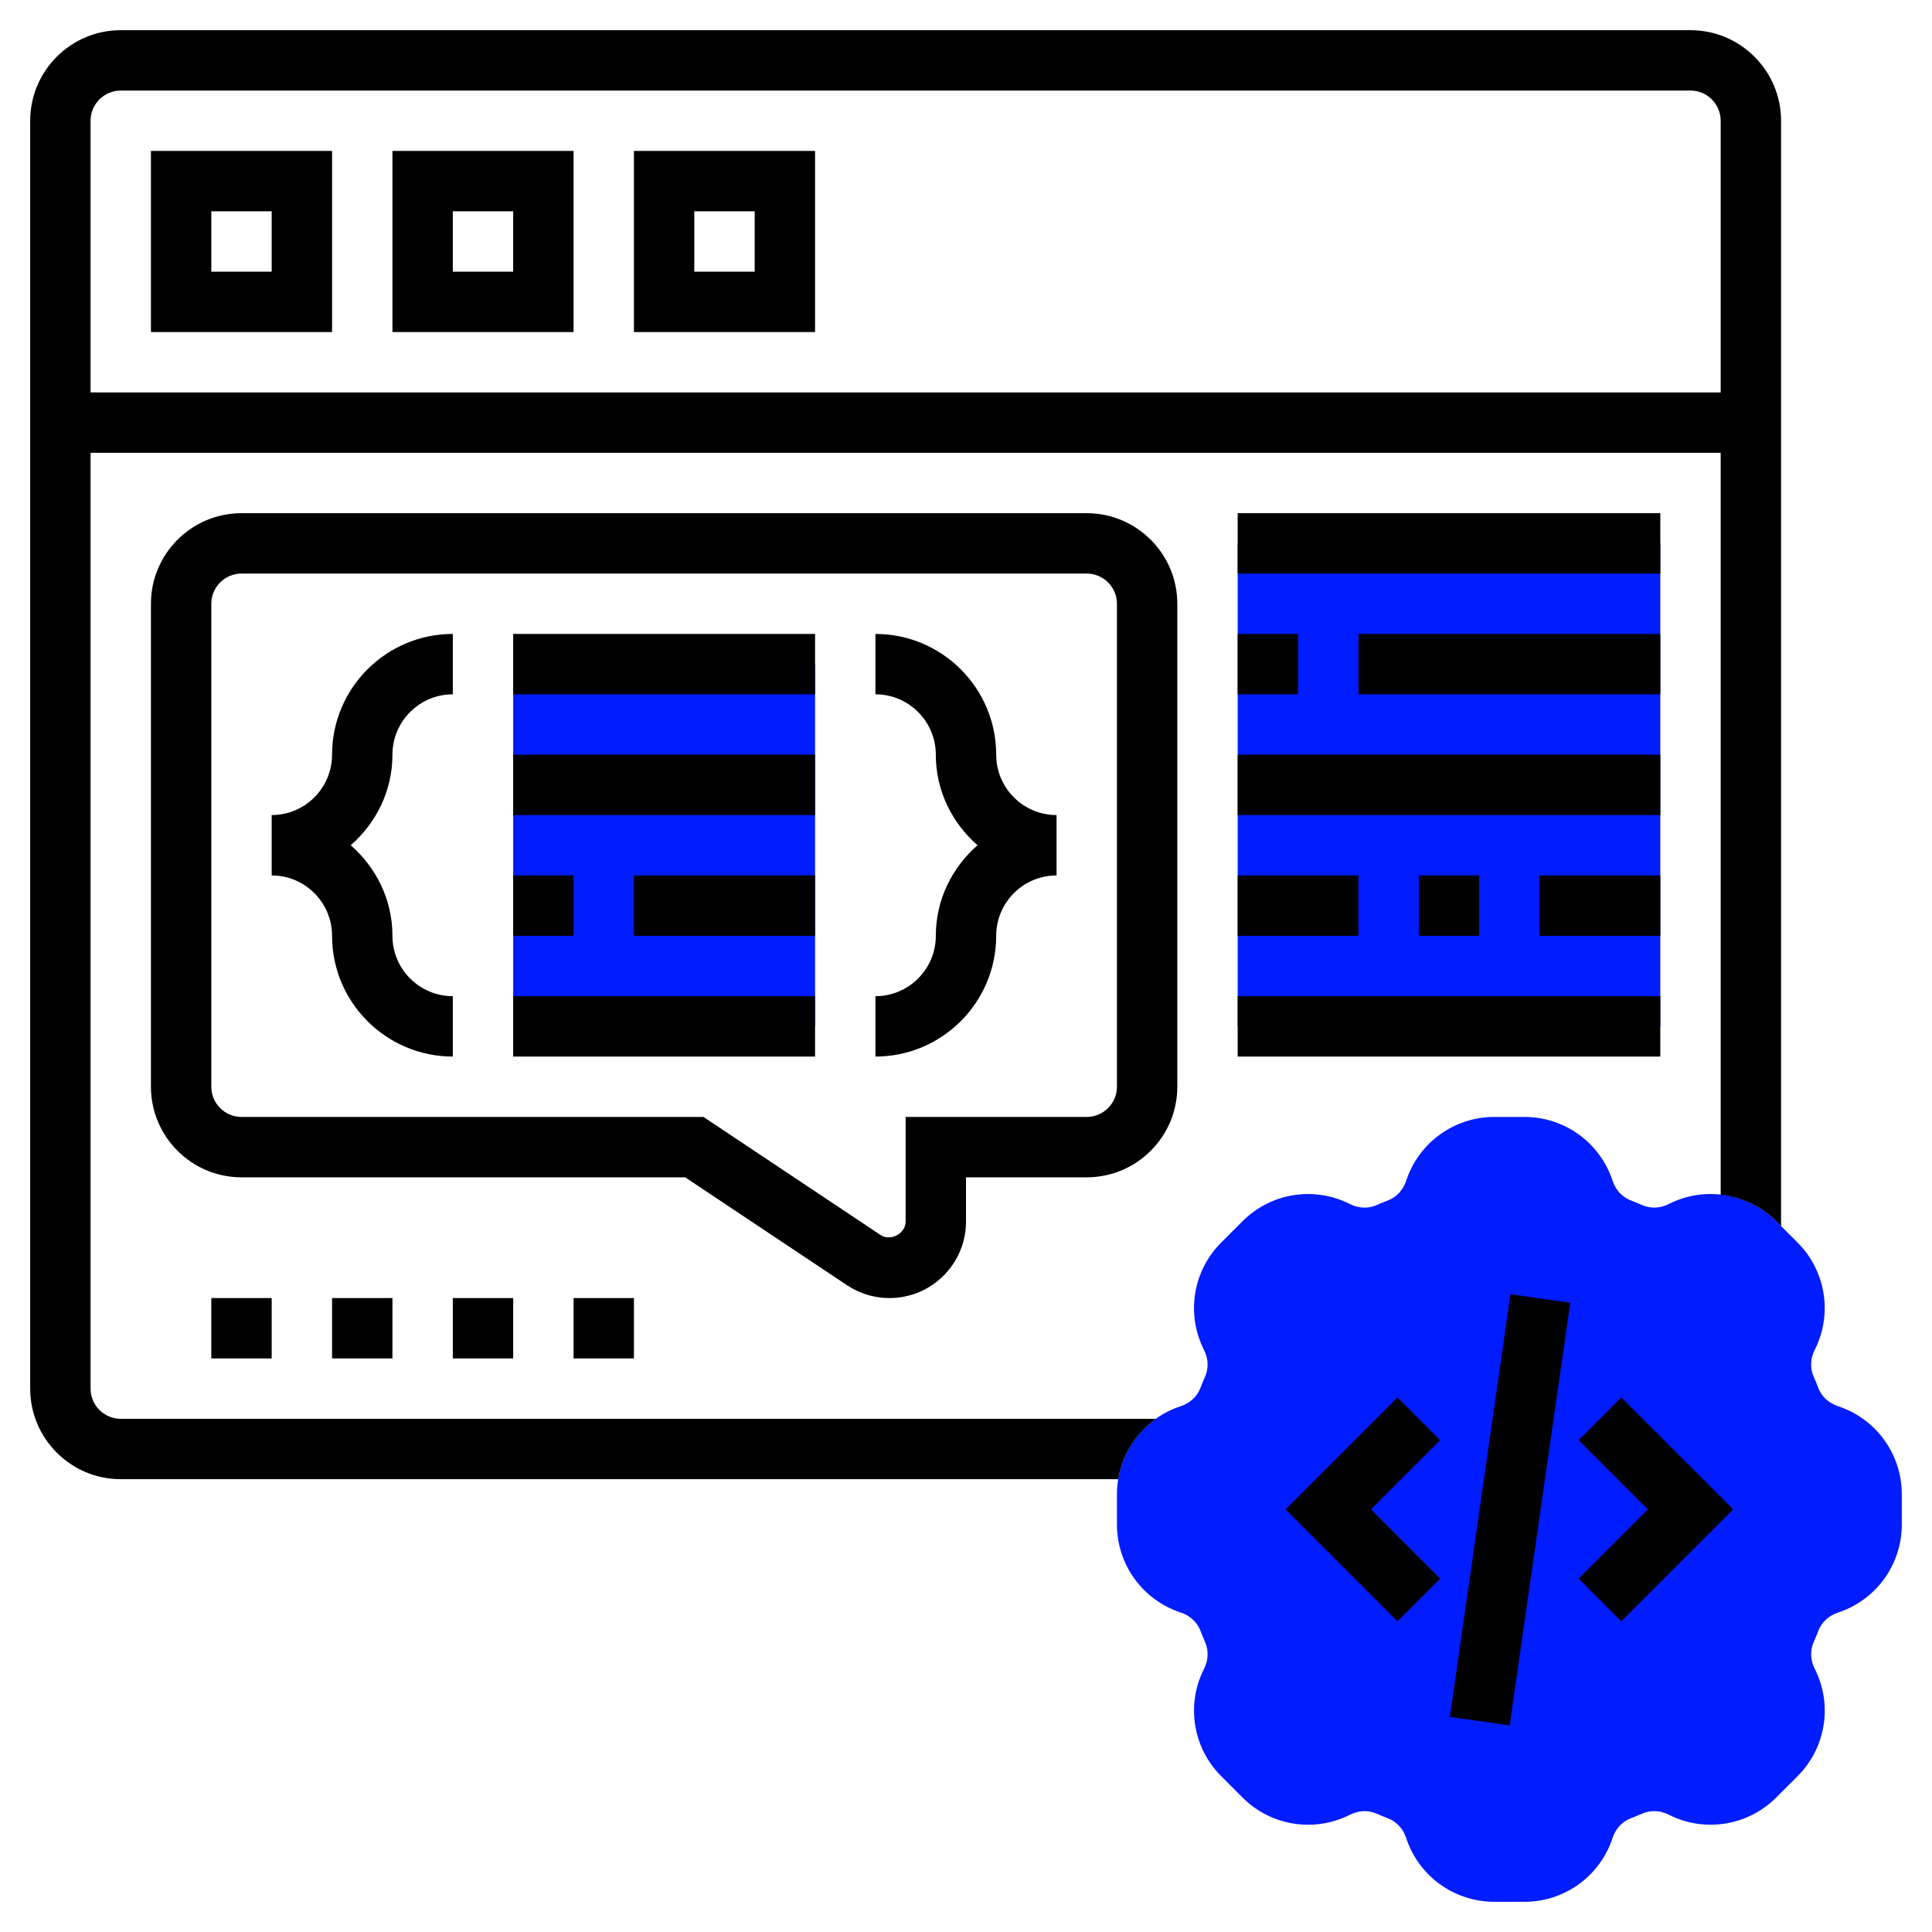
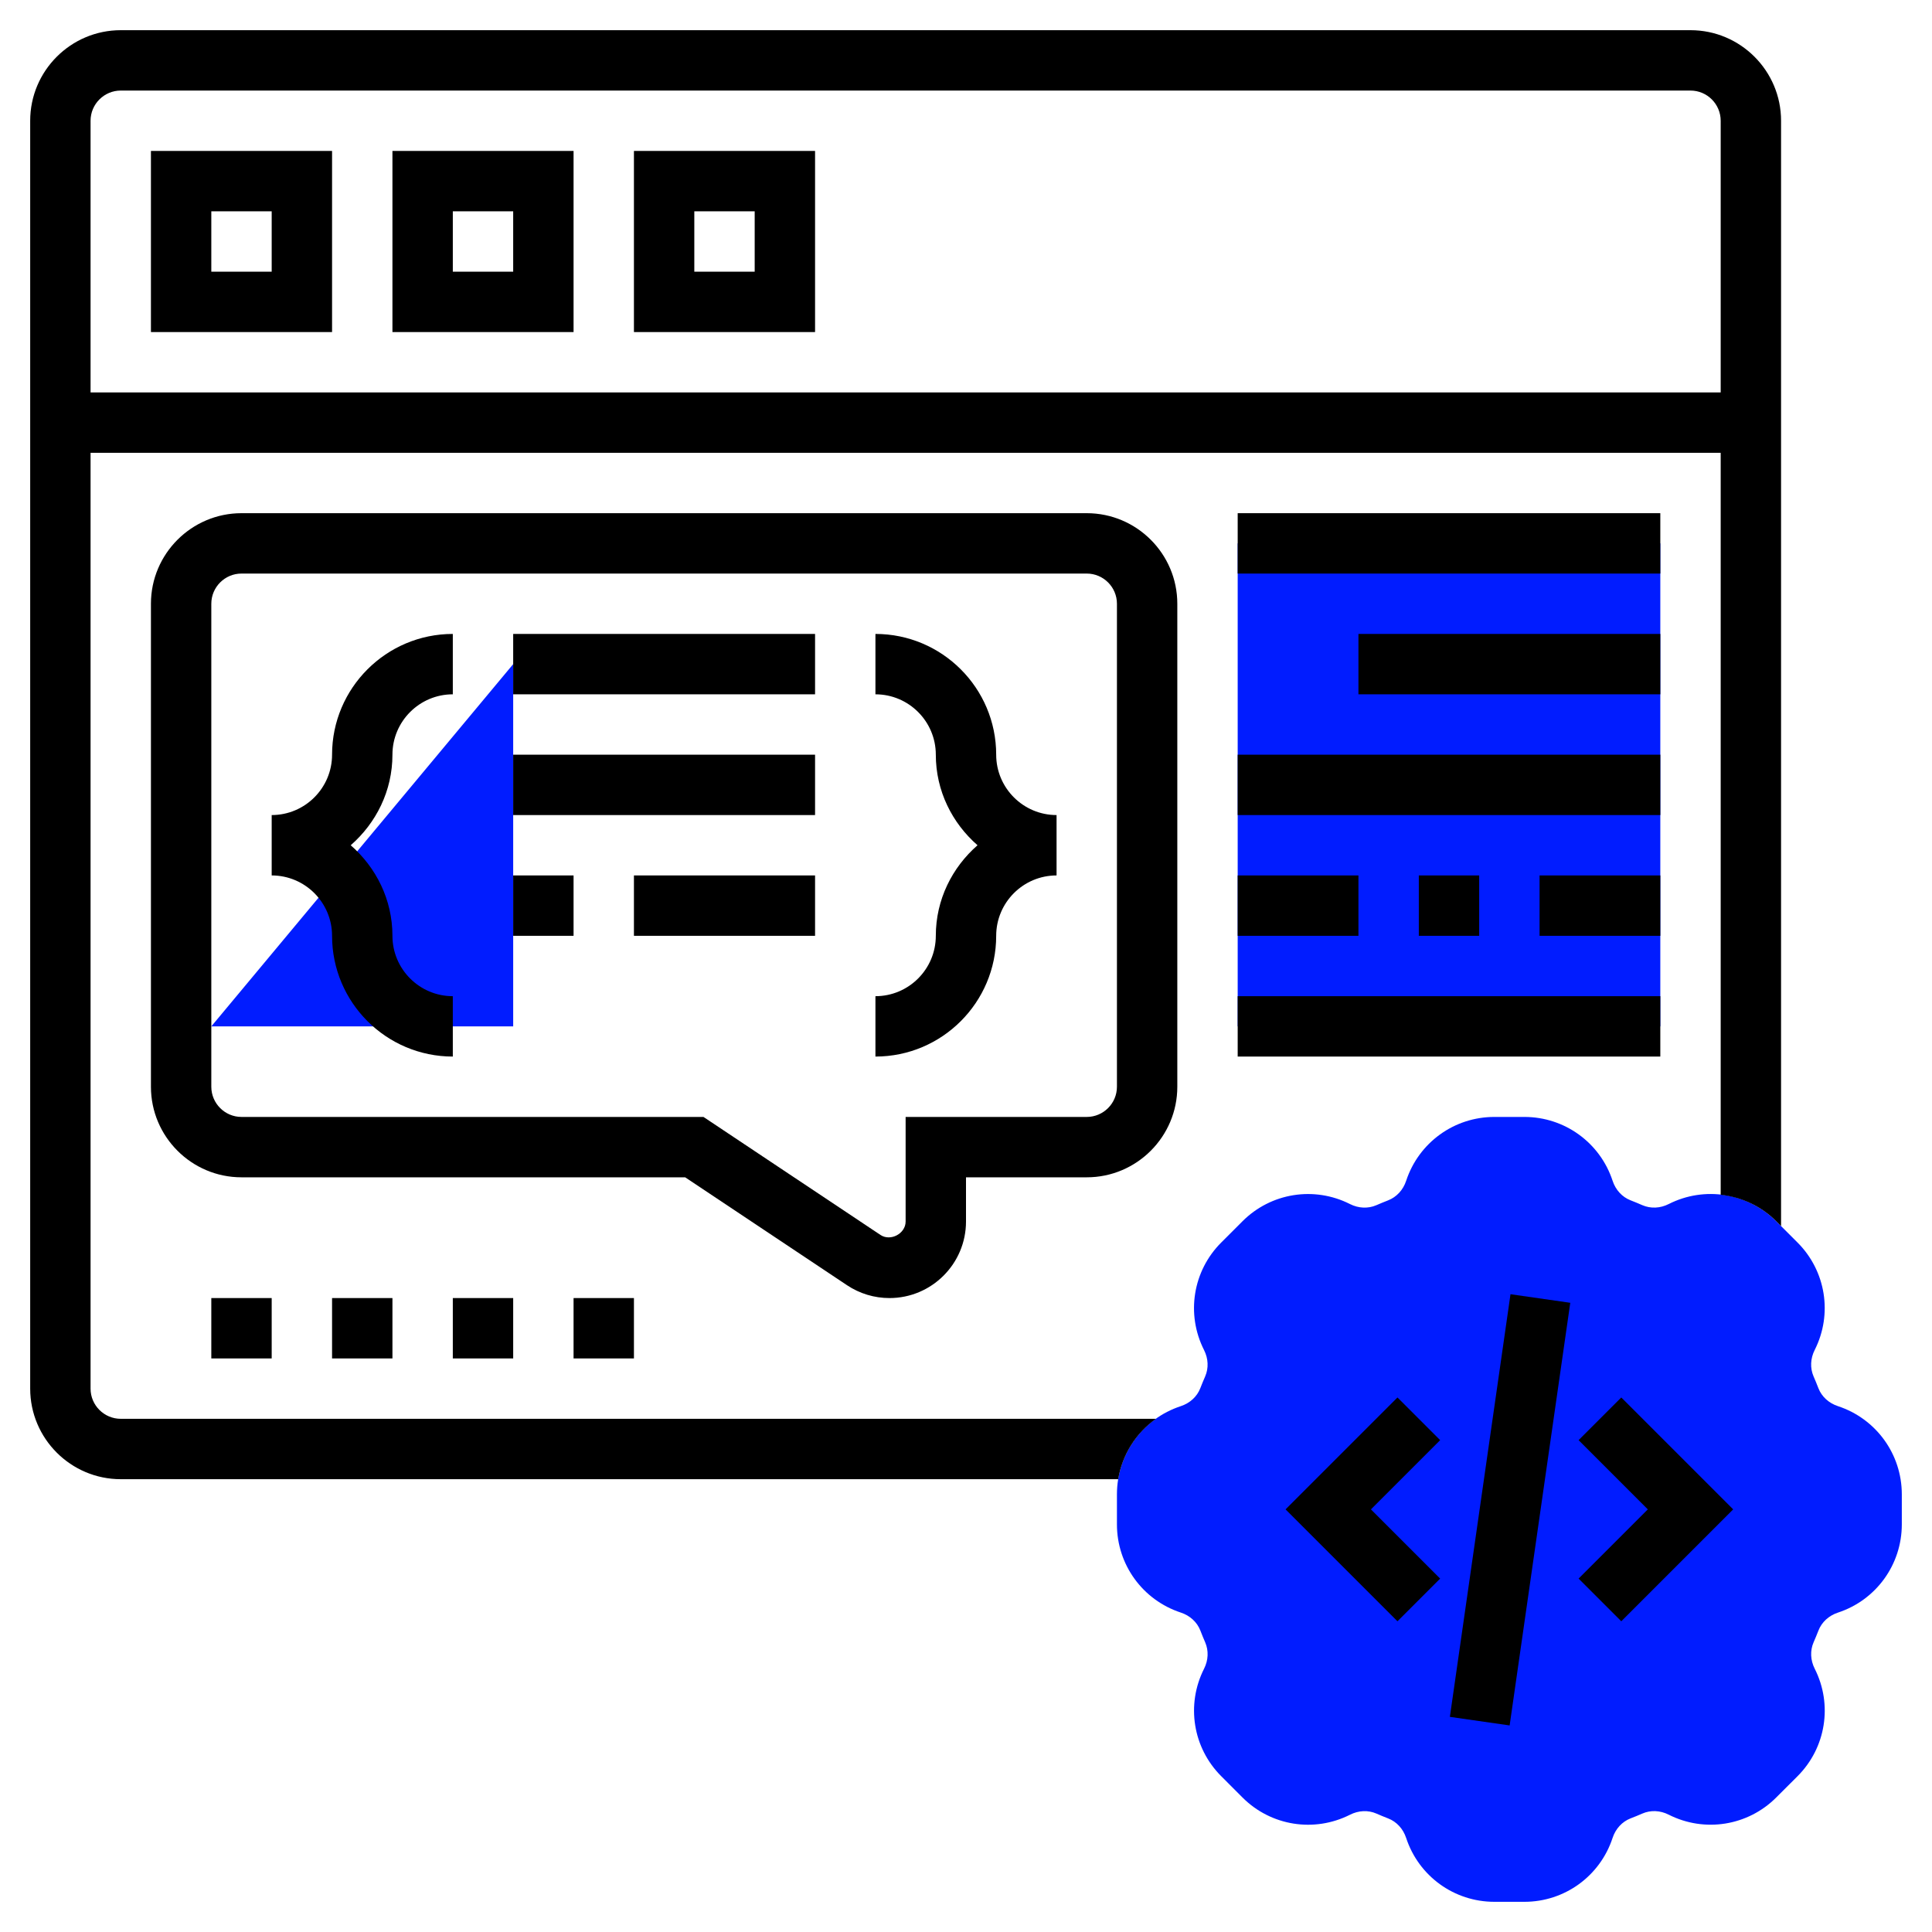
<svg xmlns="http://www.w3.org/2000/svg" id="Layer_5" enable-background="new 0 0 64 64" height="512" viewBox="0 0 64 64" width="512">
  <g>
    <g>
      <g>
        <path d="m50.498 63h-.996c-1.331 0-2.505-.85-2.921-2.114-.099-.303-.316-.54-.596-.648-.13-.051-.261-.104-.39-.161-.274-.12-.592-.105-.874.038-1.189.6-2.62.372-3.561-.57l-.704-.705c-.942-.941-1.171-2.372-.57-3.561.143-.282.156-.6.038-.873-.057-.13-.11-.261-.161-.393-.108-.278-.344-.495-.646-.594-1.267-.416-2.117-1.59-2.117-2.921v-.996c0-1.331.85-2.505 2.114-2.921.303-.099.54-.316.648-.596.051-.13.104-.261.161-.39.119-.274.105-.592-.038-.874-.601-1.188-.372-2.62.57-3.561l.704-.704c.941-.942 2.372-1.171 3.561-.57.282.143.6.156.873.038.129-.056.26-.11.391-.161.28-.109.497-.345.596-.646.417-1.267 1.591-2.117 2.922-2.117h.996c1.331 0 2.505.85 2.921 2.114.099.303.317.54.596.648.131.051.262.105.39.161.275.119.593.105.874-.038 1.188-.601 2.619-.372 3.561.57l.704.704c.942.941 1.171 2.373.57 3.561-.143.282-.156.6-.038.873.057.13.11.261.161.393.108.278.344.495.646.594 1.267.417 2.117 1.591 2.117 2.922v.996c0 1.331-.85 2.505-2.114 2.921-.303.099-.54.316-.648.596-.051.13-.104.261-.161.39-.119.274-.105.592.038.874.601 1.188.372 2.62-.57 3.561l-.705.704c-.941.942-2.373 1.17-3.561.57-.282-.144-.601-.157-.873-.038-.13.057-.261.11-.393.161-.278.108-.495.344-.594.646-.416 1.267-1.59 2.117-2.921 2.117z" fill="#011CFF" />
      </g>
    </g>
    <g>
-       <path d="m17 22h10v12h-10z" fill="#011CFF" />
+       <path d="m17 22v12h-10z" fill="#011CFF" />
    </g>
    <g>
      <path d="m41 18h14v16h-14z" fill="#011CFF" />
    </g>
    <g>
      <path d="m56 1h-52c-1.654 0-3 1.346-3 3v42c0 1.654 1.346 3 3 3h33.042c.134-.813.588-1.529 1.25-2h-34.292c-.551 0-1-.449-1-1v-31h54v24.579c.679.074 1.331.367 1.84.876l.16.16v-36.615c0-1.654-1.346-3-3-3zm-53 12v-9c0-.551.449-1 1-1h52c.551 0 1 .449 1 1v9z" />
      <path d="m42.929 49h14.142v2h-14.142z" transform="matrix(.142 -.99 .99 .142 -6.577 92.415)" />
      <path d="m52.293 47.707 2.293 2.293-2.293 2.293 1.414 1.414 3.707-3.707-3.707-3.707z" />
      <path d="m46.293 46.293-3.707 3.707 3.707 3.707 1.414-1.414-2.293-2.293 2.293-2.293z" />
      <path d="m5 11h6v-6h-6zm2-4h2v2h-2z" />
      <path d="m13 11h6v-6h-6zm2-4h2v2h-2z" />
      <path d="m21 11h6v-6h-6zm2-4h2v2h-2z" />
      <path d="m36 17h-28c-1.654 0-3 1.346-3 3v16c0 1.654 1.346 3 3 3h14.697l5.361 3.574c.419.279.905.426 1.407.426 1.398 0 2.535-1.137 2.535-2.535v-1.465h4c1.654 0 3-1.346 3-3v-16c0-1.654-1.346-3-3-3zm1 19c0 .551-.449 1-1 1h-6v3.465c0 .4-.499.666-.832.445l-5.865-3.91h-15.303c-.551 0-1-.449-1-1v-16c0-.551.449-1 1-1h28c.551 0 1 .449 1 1z" />
      <path d="m15 43h2v2h-2z" />
      <path d="m7 43h2v2h-2z" />
      <path d="m19 43h2v2h-2z" />
      <path d="m11 43h2v2h-2z" />
      <path d="m11 25c0 1.103-.897 2-2 2v2c1.103 0 2 .897 2 2 0 2.206 1.794 4 4 4v-2c-1.103 0-2-.897-2-2 0-1.2-.542-2.266-1.382-3 .84-.734 1.382-1.8 1.382-3 0-1.103.897-2 2-2v-2c-2.206 0-4 1.794-4 4z" />
      <path d="m33 25c0-2.206-1.794-4-4-4v2c1.103 0 2 .897 2 2 0 1.2.542 2.266 1.382 3-.84.734-1.382 1.8-1.382 3 0 1.103-.897 2-2 2v2c2.206 0 4-1.794 4-4 0-1.103.897-2 2-2v-2c-1.103 0-2-.897-2-2z" />
      <path d="m17 21h10v2h-10z" />
      <path d="m17 25h10v2h-10z" />
      <path d="m17 29h2v2h-2z" />
      <path d="m21 29h6v2h-6z" />
-       <path d="m17 33h10v2h-10z" />
-       <path d="m41 21h2v2h-2z" />
      <path d="m45 21h10v2h-10z" />
      <path d="m41 25h14v2h-14z" />
      <path d="m41 29h4v2h-4z" />
      <path d="m47 29h2v2h-2z" />
      <path d="m51 29h4v2h-4z" />
      <path d="m41 33h14v2h-14z" />
      <path d="m41 17h14v2h-14z" />
    </g>
  </g>
</svg>